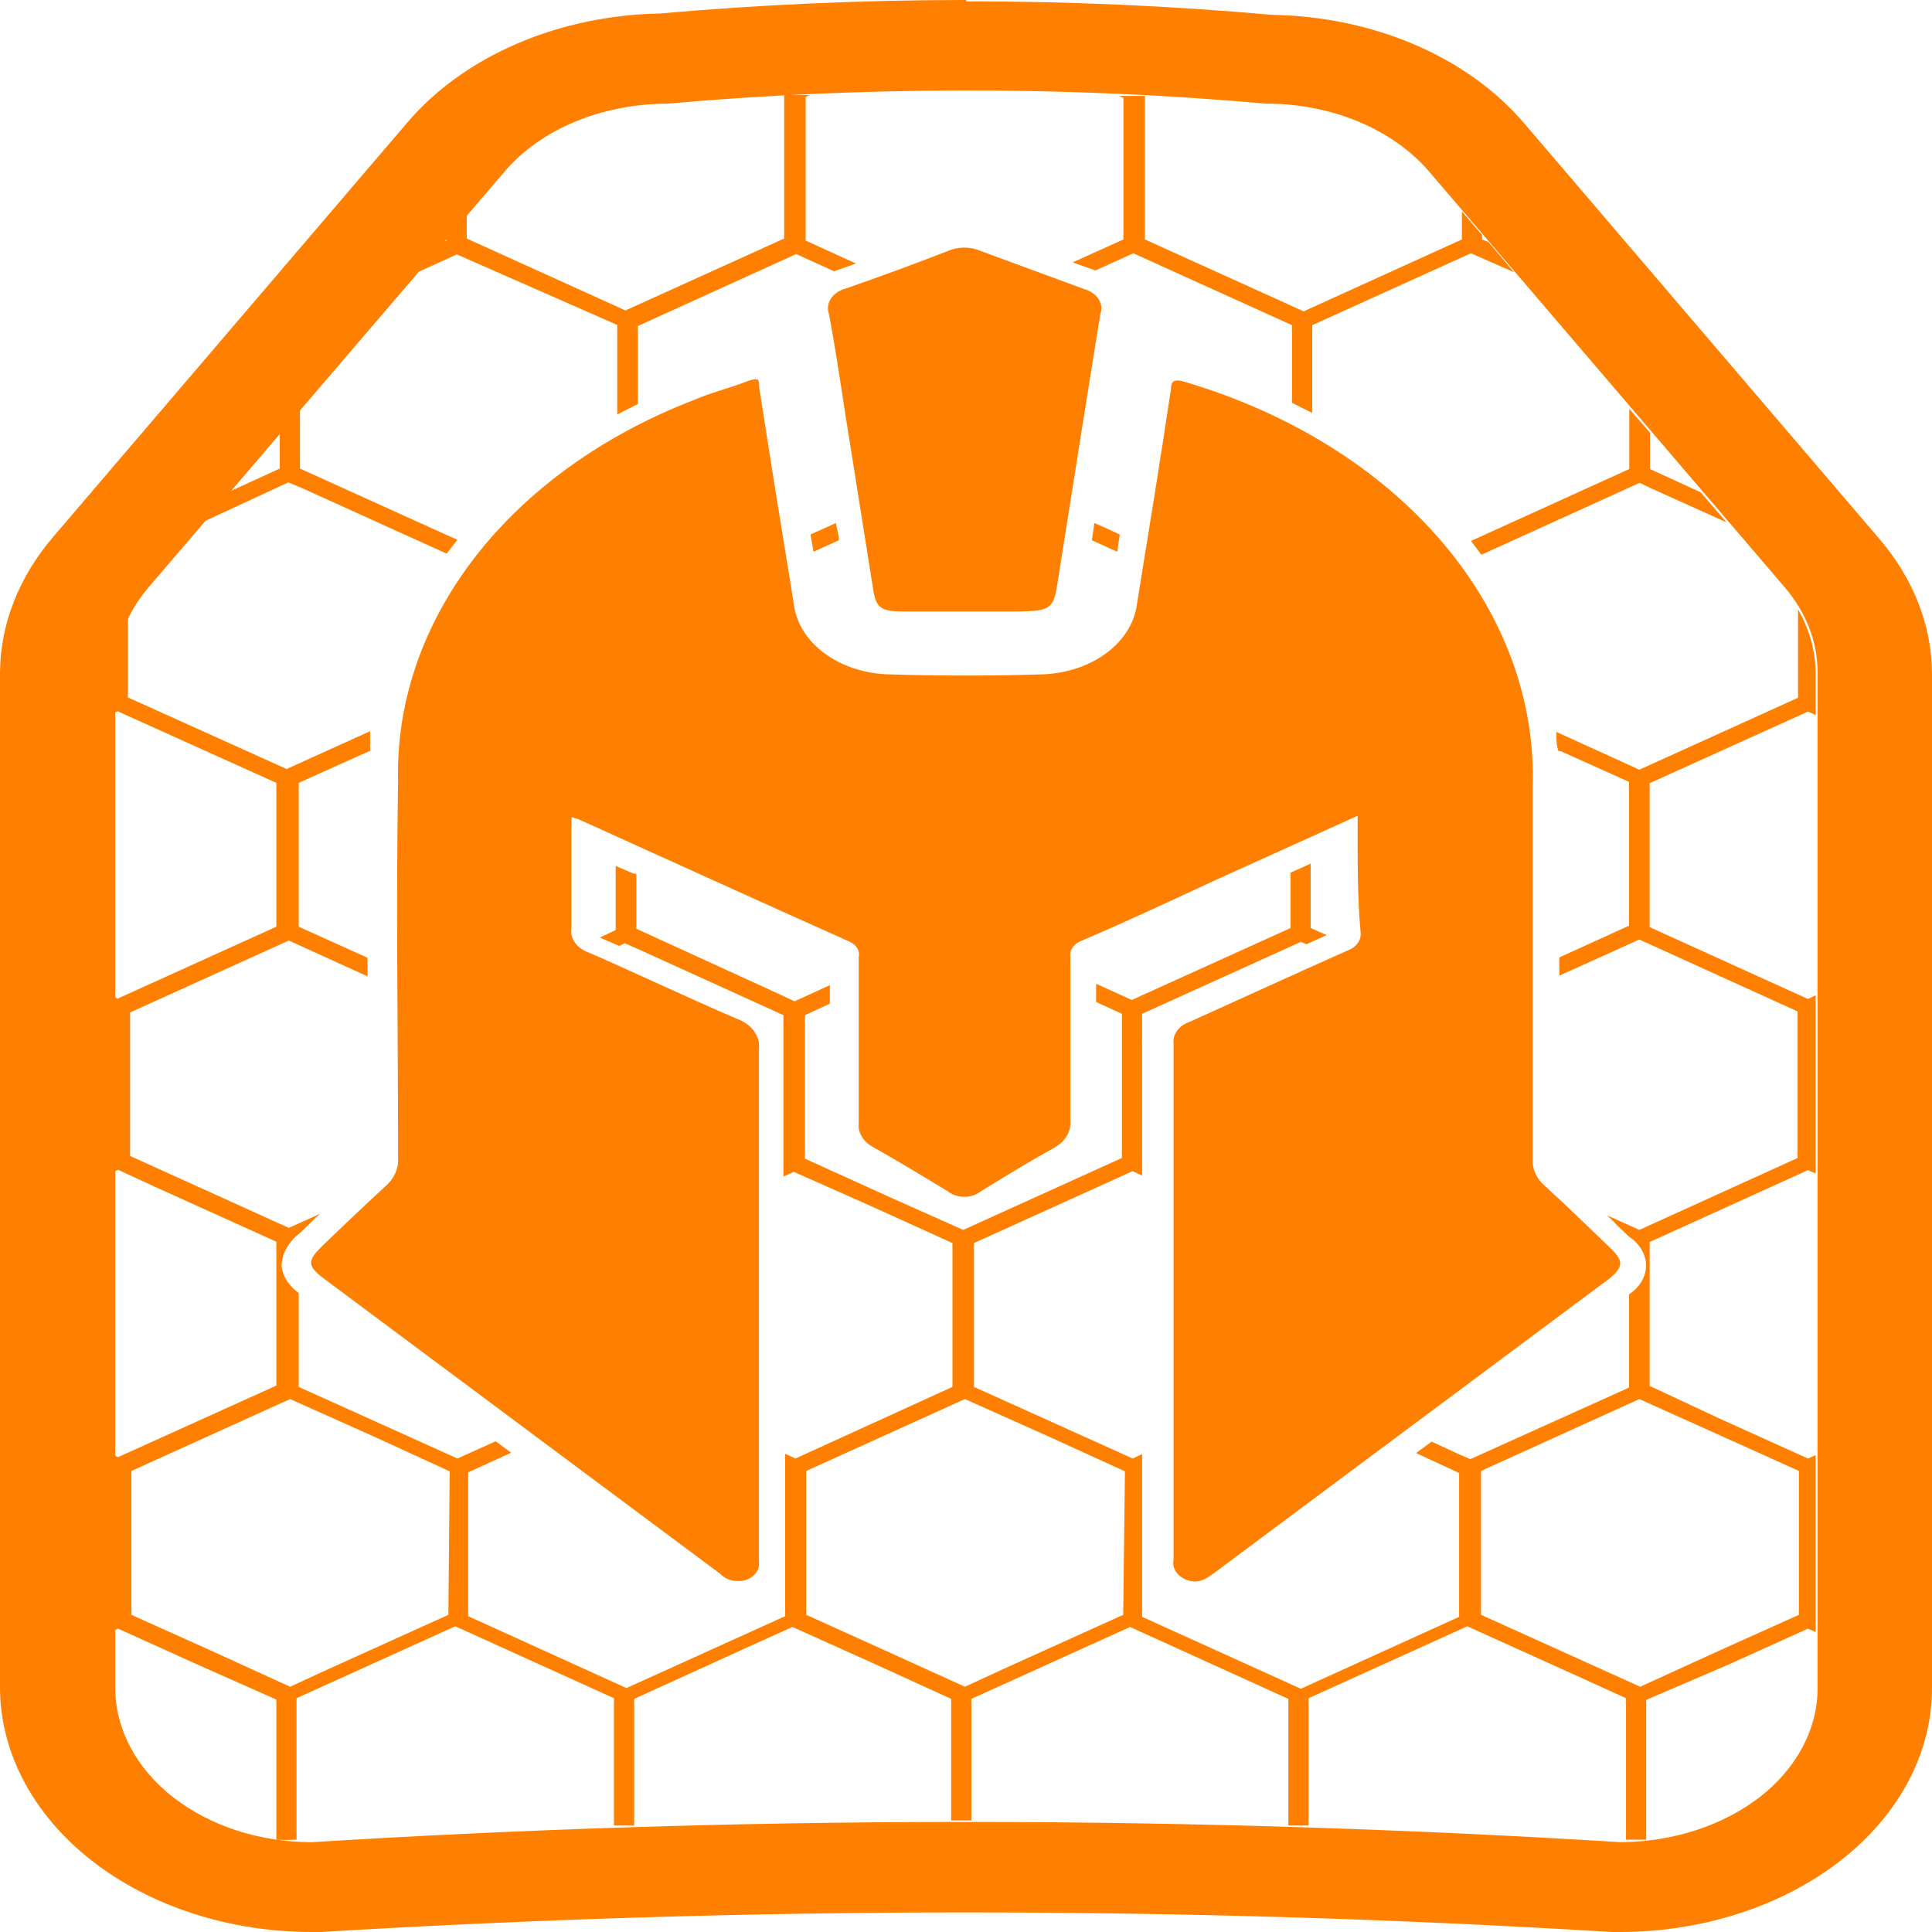
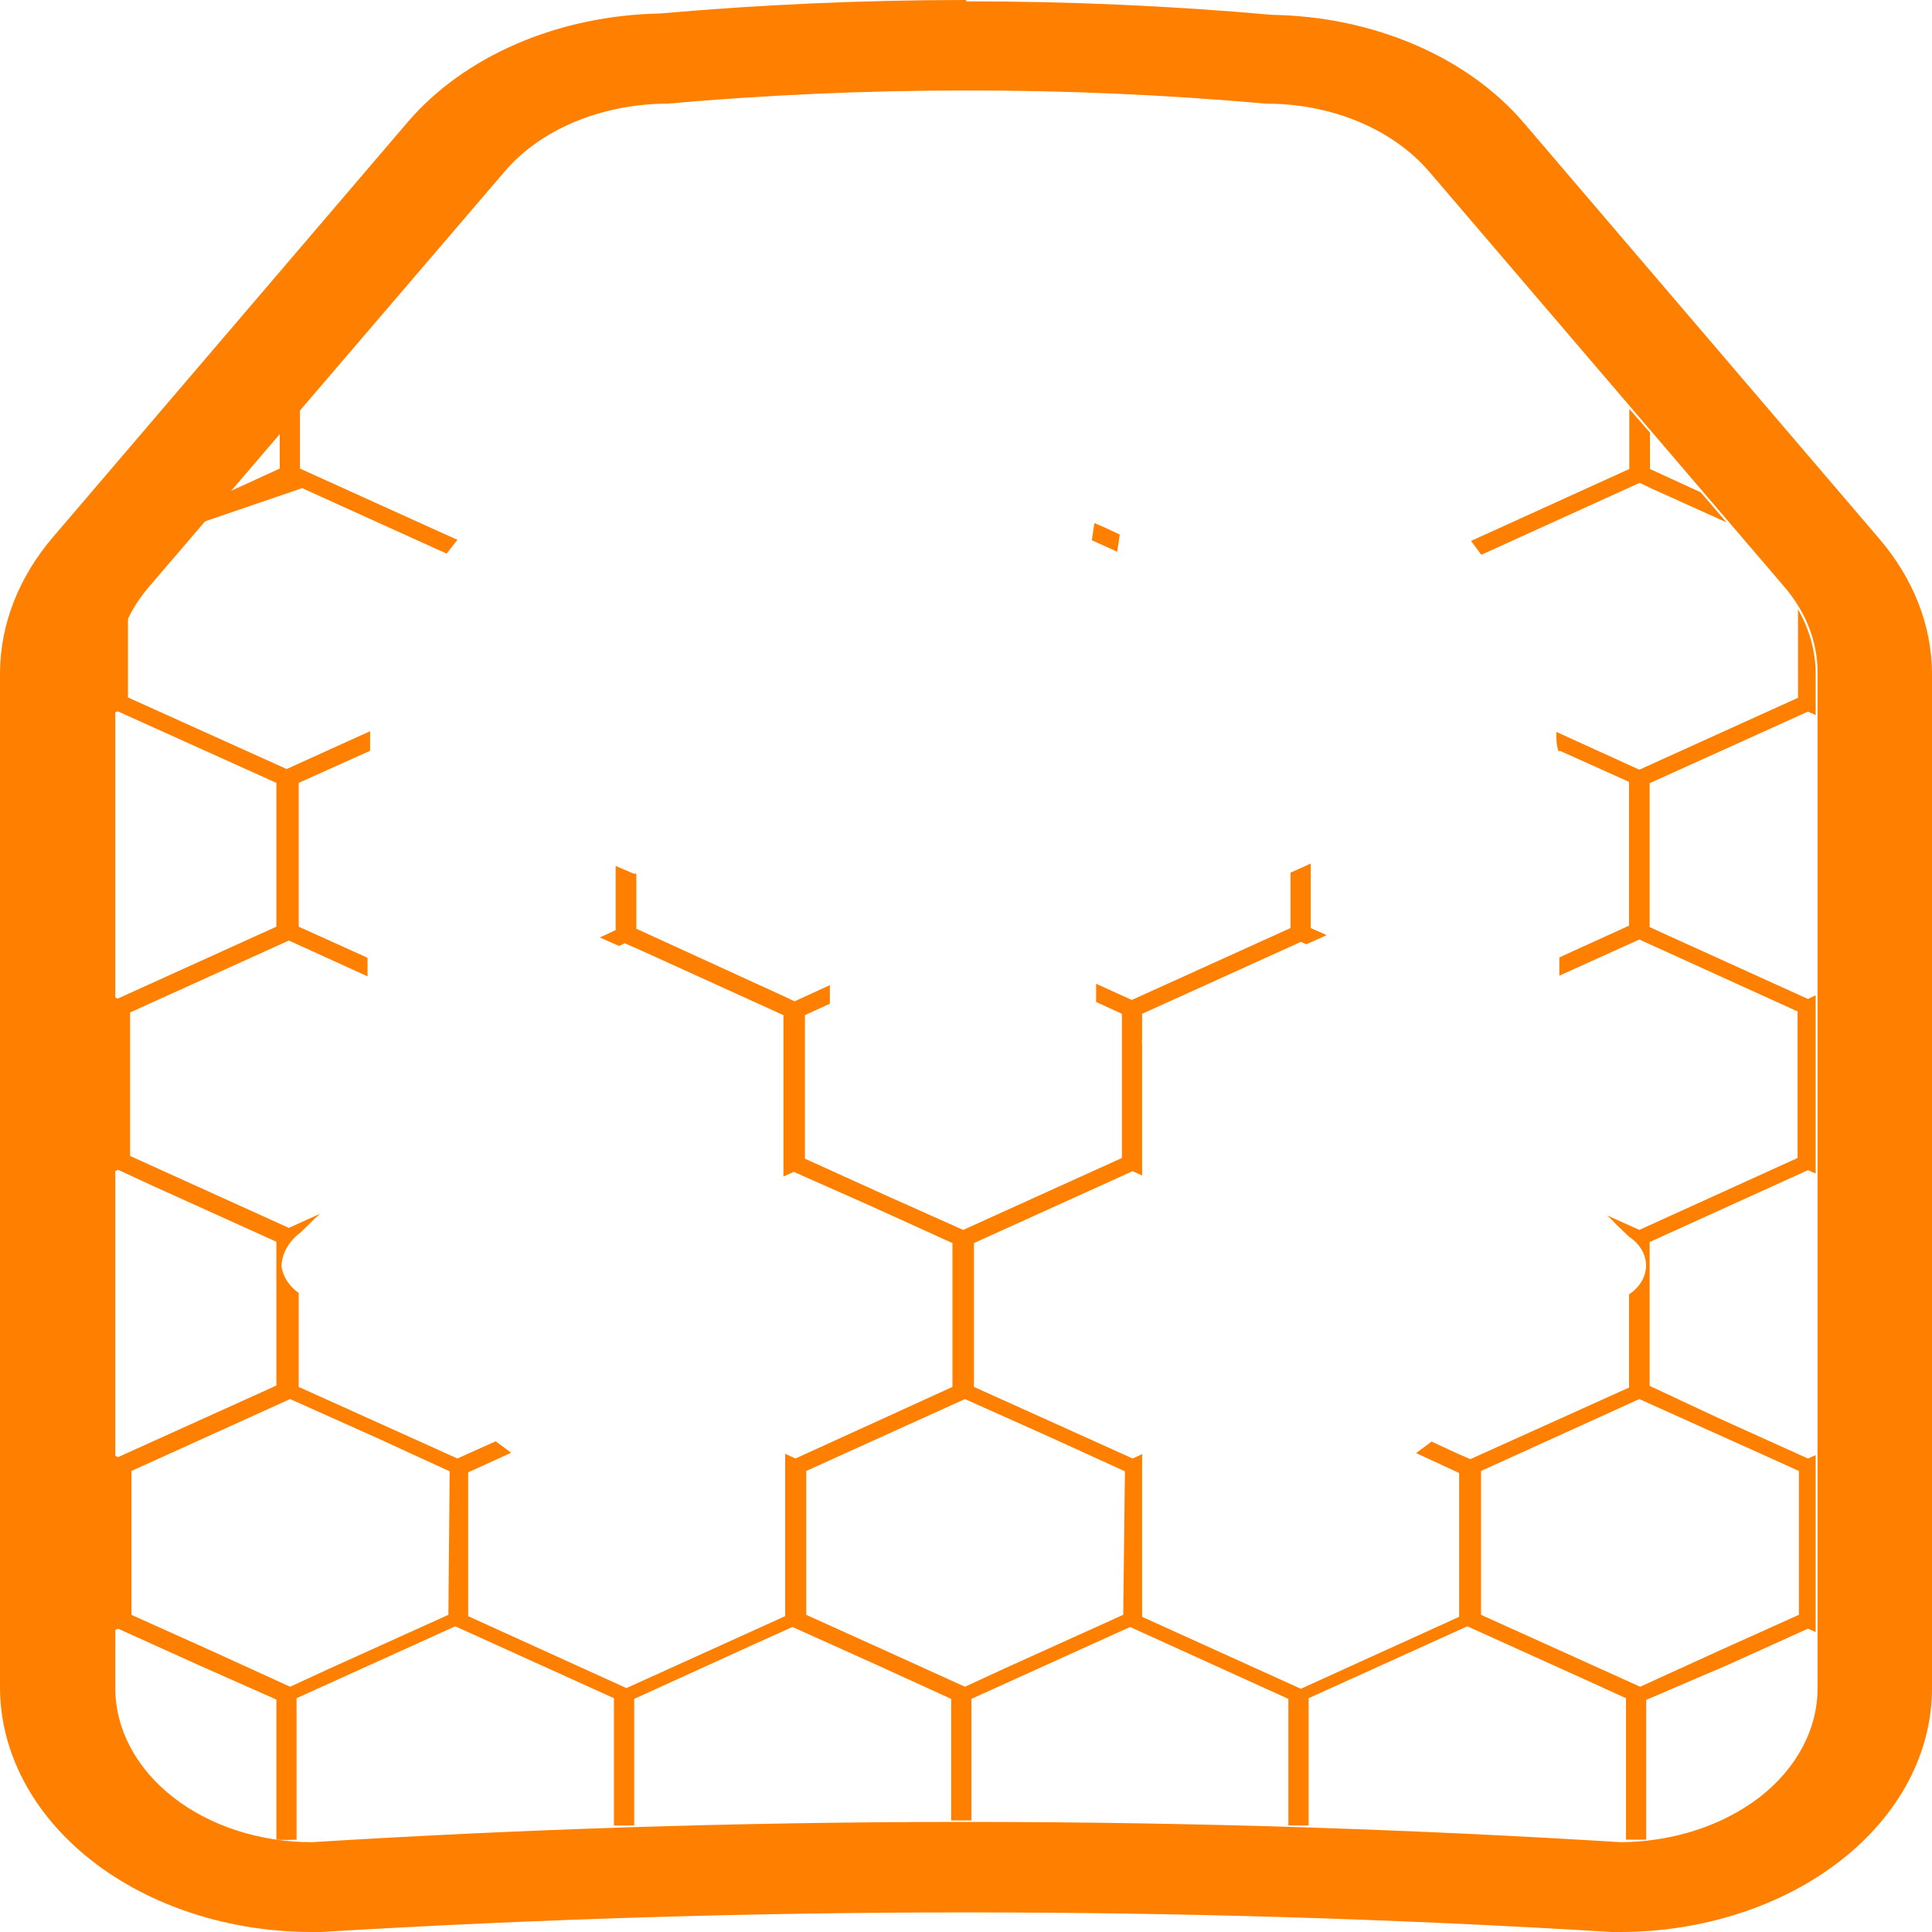
<svg xmlns="http://www.w3.org/2000/svg" width="256" height="256" viewBox="0 0 256 256" fill="none">
  <path d="M127.83 11.99C141.16 11.969 154.479 12.552 167.723 13.735C171.982 13.723 176.179 14.533 179.945 16.093C183.711 17.653 186.932 19.916 189.323 22.683L236.395 77.713C239.302 81.079 240.849 85.055 240.84 89.121V223.653C240.844 226.338 240.172 228.997 238.861 231.478C237.55 233.958 235.628 236.21 233.204 238.104C228.288 241.899 221.689 244.048 214.796 244.099C187.897 242.444 158.947 241.415 128.058 241.415H127.602C96.884 241.415 68.046 242.444 41.318 244.099C34.41 244.099 27.786 241.945 22.902 238.111C18.017 234.276 15.274 229.076 15.274 223.653V89.256C15.272 85.196 16.799 81.227 19.663 77.847L66.794 22.817C69.153 20.018 72.364 17.727 76.138 16.151C79.914 14.58 84.118 13.751 88.391 13.735C101.409 12.583 114.501 12.001 127.602 11.99H128.058M128.058 0H127.602C114.177 0.014 100.763 0.611 87.422 1.79C80.813 1.915 74.338 3.28 68.539 5.77C62.739 8.261 57.784 11.805 54.085 16.106L7.01 71.181C2.489 76.478 0.052 82.701 0 89.077V223.609C0.015 232.203 4.375 240.442 12.122 246.515C19.869 252.589 30.37 256 41.318 256H42.514C70.725 254.3 99.506 253.405 127.602 253.405H128.058C156.553 253.405 185.049 254.255 213.544 256H214.74C225.678 255.977 236.16 252.569 243.917 246.515C247.761 243.514 250.809 239.944 252.883 236.012C254.957 232.08 256.016 227.864 256 223.609V89.256C255.972 82.877 253.532 76.649 248.99 71.36L201.917 16.285C198.236 11.971 193.282 8.417 187.478 5.925C181.674 3.432 175.191 2.075 168.578 1.969C155.106 0.768 141.558 0.17 128 0.179L128.058 0Z" fill="#FF8000" />
  <path d="M194.919 71.675L196.286 73.51L217.259 63.98L218.853 64.74L228.771 69.214L225.351 65.233L218.625 62.146V57.314L215.89 54.182V62.146L194.919 71.675Z" fill="#FF8000" />
  <path d="M148.376 70.826L146.554 69.976L145.015 69.305L144.673 71.587L148.034 73.108L148.376 70.826Z" fill="#FF8000" />
-   <path d="M111.157 71.587C111.157 70.826 110.874 70.066 110.76 69.305L107.395 70.826L107.796 73.108L111.157 71.587Z" fill="#FF8000" />
-   <path d="M81.791 43.06V54.916L84.527 53.529V43.195L105.498 33.665L110.515 35.947L113.42 34.918L106.753 31.876V12.861L107.265 12.593H103.903V31.607L82.874 41.137L61.845 31.607V28.073L59.165 31.249V31.876L58.255 32.278L54.835 36.305L60.534 33.71L81.791 43.06Z" fill="#FF8000" />
  <path d="M229.074 220.549L239.56 215.806L240.586 216.254V192.81L239.56 193.258L228.162 188.112L218.586 183.638V164.579L239.56 155.05L240.586 155.497V131.875L239.56 132.367L219.841 123.419L218.586 122.837V103.778L239.56 94.293L240.586 94.741V89.193C240.564 86.278 239.768 83.398 238.249 80.737V92.459L217.22 101.989L206.22 96.978C206.22 97.873 206.221 98.723 206.506 99.528H206.79L215.851 103.599V122.658L206.618 126.864V129.28L217.22 124.493L238.191 134.022V153.439L217.22 162.969L212.946 161.045C213.414 161.458 213.851 161.891 214.256 162.342L215.851 163.864C216.559 164.334 217.127 164.92 217.518 165.58C217.908 166.241 218.11 166.961 218.11 167.689C218.11 168.417 217.908 169.137 217.518 169.797C217.127 170.458 216.559 171.044 215.851 171.514V183.862L194.822 193.347L193.283 192.676L189.693 191.021L187.642 192.542L193.341 195.181V214.24L172.368 223.77L151.339 214.24V208.022C151.339 207.708 151.339 207.35 151.339 207.037V192.676L150.084 193.258L129.055 183.773V164.714L150.084 155.184L151.339 155.766V138.541C151.31 138.243 151.31 137.944 151.339 137.646V134.335L172.368 124.806L173.108 125.119L175.788 123.911L175.103 123.598L173.679 122.972V114.426L170.999 115.634V122.972L149.97 132.501L145.242 130.354V132.77L148.659 134.335V153.439L127.63 162.969L117.601 158.495L106.659 153.529V134.514L109.962 132.993V130.533L105.29 132.68L103.866 132.009L84.317 123.061V115.768H83.977L81.581 114.74V123.24L79.475 124.224L82.038 125.343L82.778 124.985L85.115 126.014L103.81 134.514V153.439V155.9L105.176 155.274L115.264 159.748L126.205 164.714V183.773L105.404 193.258L104.035 192.631V195.092V214.151L83.006 223.68L62.036 214.151V195.092L67.735 192.497L65.681 190.976L60.611 193.258L39.582 183.773V171.335C38.302 170.412 37.49 169.156 37.3 167.801C37.321 166.962 37.554 166.135 37.984 165.367C38.415 164.599 39.036 163.905 39.81 163.327L41.916 161.269L42.431 160.821L38.271 162.7L17.239 153.171V134.156L38.271 124.627L48.698 129.369V126.909L39.582 122.793V103.734L49.04 99.483C49.04 98.588 49.04 97.738 49.04 96.888L37.984 101.899L16.955 92.414V80.558C15.365 83.249 14.548 86.182 14.562 89.148V94.696L15.589 94.249L36.618 103.734V122.793L15.589 132.322L14.562 131.83V155.497L15.645 155.005L20.489 157.242L36.618 164.535V183.594L15.645 193.078L14.562 192.586V216.298L15.645 215.806L26.531 220.728L36.618 225.201V243.769C37.51 243.811 38.403 243.811 39.295 243.769V225.023L60.324 215.493L81.353 225.023V241.89H84.033V225.112L99.65 217.998L105.006 215.583L115.547 220.325L126.036 225.112V241.218H128.712V225.112L149.742 215.583L170.715 225.112V241.89H173.395V225.023L194.424 215.493L210.152 222.607L215.453 225.023V243.769H218.13V225.246L229.074 220.549ZM59.414 213.972L43.684 221.086L38.441 223.501L27.956 218.714L17.412 213.972V194.913L38.441 185.383L49.839 190.484L59.584 194.958L59.414 213.972ZM148.832 213.972L133.101 221.086L127.858 223.501L117.314 218.714L106.829 213.972V194.913L127.858 185.383L139.256 190.484L149.06 194.958L148.832 213.972ZM196.246 213.972V194.913L217.22 185.383L234.317 193.078L238.363 194.913V213.972L227.819 218.714L217.334 223.501L196.246 213.972Z" fill="#FF8000" />
-   <path d="M148.858 31.726L142.132 34.769L145.154 35.842L150.168 33.561L171.197 43.09V53.38L173.874 54.722V43.09L194.906 33.561L200.605 36.066L197.241 32.084L196.387 31.726V31.145L193.71 28.013V31.726L172.736 41.256L151.707 31.726V12.712H148.287L148.858 12.98V31.726Z" fill="#FF8000" />
-   <path d="M40.032 64.681L59.182 73.361L60.607 71.526L57.129 69.96L39.748 62.086V54.033L37.068 57.21V62.086L30.231 65.218L26.811 69.2L38.209 63.921L40.032 64.681Z" fill="#FF8000" />
-   <path d="M179.895 108.094L160.917 116.684C155.218 119.323 149.52 122.008 143.422 124.603C142.885 124.791 142.438 125.111 142.15 125.514C141.863 125.916 141.749 126.382 141.825 126.84C141.825 134.087 141.825 141.335 141.825 148.583C141.881 149.284 141.699 149.985 141.299 150.614C140.898 151.242 140.294 151.777 139.546 152.162C136.24 153.996 133.106 155.92 129.915 157.889C129.634 158.109 129.302 158.284 128.935 158.404C128.568 158.523 128.174 158.584 127.777 158.584C127.38 158.584 126.986 158.523 126.62 158.404C126.253 158.284 125.921 158.109 125.64 157.889C122.335 155.876 119.086 153.907 115.667 151.983C115.025 151.631 114.511 151.151 114.181 150.594C113.851 150.036 113.715 149.419 113.786 148.807C113.786 141.469 113.786 134.177 113.786 126.84C113.88 126.442 113.816 126.03 113.602 125.662C113.388 125.294 113.034 124.986 112.589 124.781C100.564 119.413 88.596 113.955 76.628 108.541L75.715 108.273V113.462C75.715 116.639 75.715 119.771 75.715 122.947C75.596 123.629 75.767 124.322 76.2 124.921C76.632 125.519 77.304 125.989 78.111 126.258C84.665 129.121 91.048 132.164 97.602 134.982C98.561 135.322 99.361 135.888 99.892 136.602C100.423 137.315 100.658 138.141 100.565 138.964C100.565 161.364 100.565 183.733 100.565 206.073V206.968C100.638 207.472 100.499 207.98 100.17 208.416C99.841 208.852 99.337 209.192 98.74 209.384C98.16 209.542 97.533 209.549 96.948 209.404C96.362 209.259 95.851 208.97 95.492 208.579L80.162 197.17L43.233 169.655C40.611 167.732 40.611 167.105 42.89 164.913C45.17 162.721 48.248 159.768 51.041 157.218C52.198 156.216 52.81 154.9 52.749 153.549C52.749 136.861 52.465 120.129 52.749 103.441C52.504 92.968 56.068 82.658 63.023 73.719C69.978 64.781 80.036 57.584 92.017 52.974C94.182 52.035 96.575 51.453 98.798 50.603C101.021 49.753 100.45 50.603 100.621 51.498C102.102 61.013 103.624 70.512 105.182 79.997C105.462 82.448 106.852 84.74 109.1 86.455C111.348 88.171 114.305 89.197 117.434 89.348C124.387 89.571 131.396 89.571 138.349 89.348C141.484 89.198 144.448 88.174 146.706 86.459C148.963 84.744 150.366 82.452 150.66 79.997C152.198 70.512 153.737 61.028 155.162 51.543C155.162 50.335 155.787 50.201 157.155 50.648C170.956 54.754 182.791 62.126 191.02 71.745C199.25 81.364 203.468 92.752 203.089 104.336C203.089 120.8 203.089 137.279 203.089 153.773C203.06 155.01 203.632 156.209 204.686 157.128C207.593 159.768 210.385 162.497 213.235 165.226C215.173 167.06 215.173 167.821 213.235 169.432L160.803 208.489C159.777 209.25 158.752 209.921 157.213 209.339C156.608 209.099 156.115 208.714 155.808 208.239C155.5 207.764 155.392 207.225 155.502 206.7V138.203C155.441 137.615 155.62 137.026 156.008 136.52C156.397 136.014 156.978 135.617 157.669 135.385C164.622 132.253 171.518 129.077 178.47 125.989C179.047 125.789 179.533 125.454 179.859 125.029C180.185 124.605 180.335 124.113 180.293 123.618C179.837 118.563 179.895 113.552 179.895 108.094Z" fill="#FF8000" />
-   <path d="M127.798 81.025H119.82C116.8 81.025 116.115 80.622 115.716 78.206L111.956 54.539C111.272 50.065 110.645 45.904 109.847 41.609C109.594 40.921 109.689 40.183 110.114 39.549C110.539 38.915 111.26 38.435 112.126 38.209C116.685 36.628 121.188 34.973 125.633 33.243C126.287 32.957 127.022 32.807 127.771 32.807C128.519 32.807 129.254 32.957 129.908 33.243L143.643 38.298C144.467 38.524 145.147 38.987 145.549 39.594C145.952 40.201 146.046 40.906 145.808 41.565C143.871 53.51 141.99 65.5 140.109 77.356C139.596 80.667 139.139 80.98 134.808 81.025H127.798Z" fill="#FF8000" />
+   <path d="M40.032 64.681L59.182 73.361L60.607 71.526L57.129 69.96L39.748 62.086V54.033L37.068 57.21V62.086L30.231 65.218L26.811 69.2L40.032 64.681Z" fill="#FF8000" />
</svg>